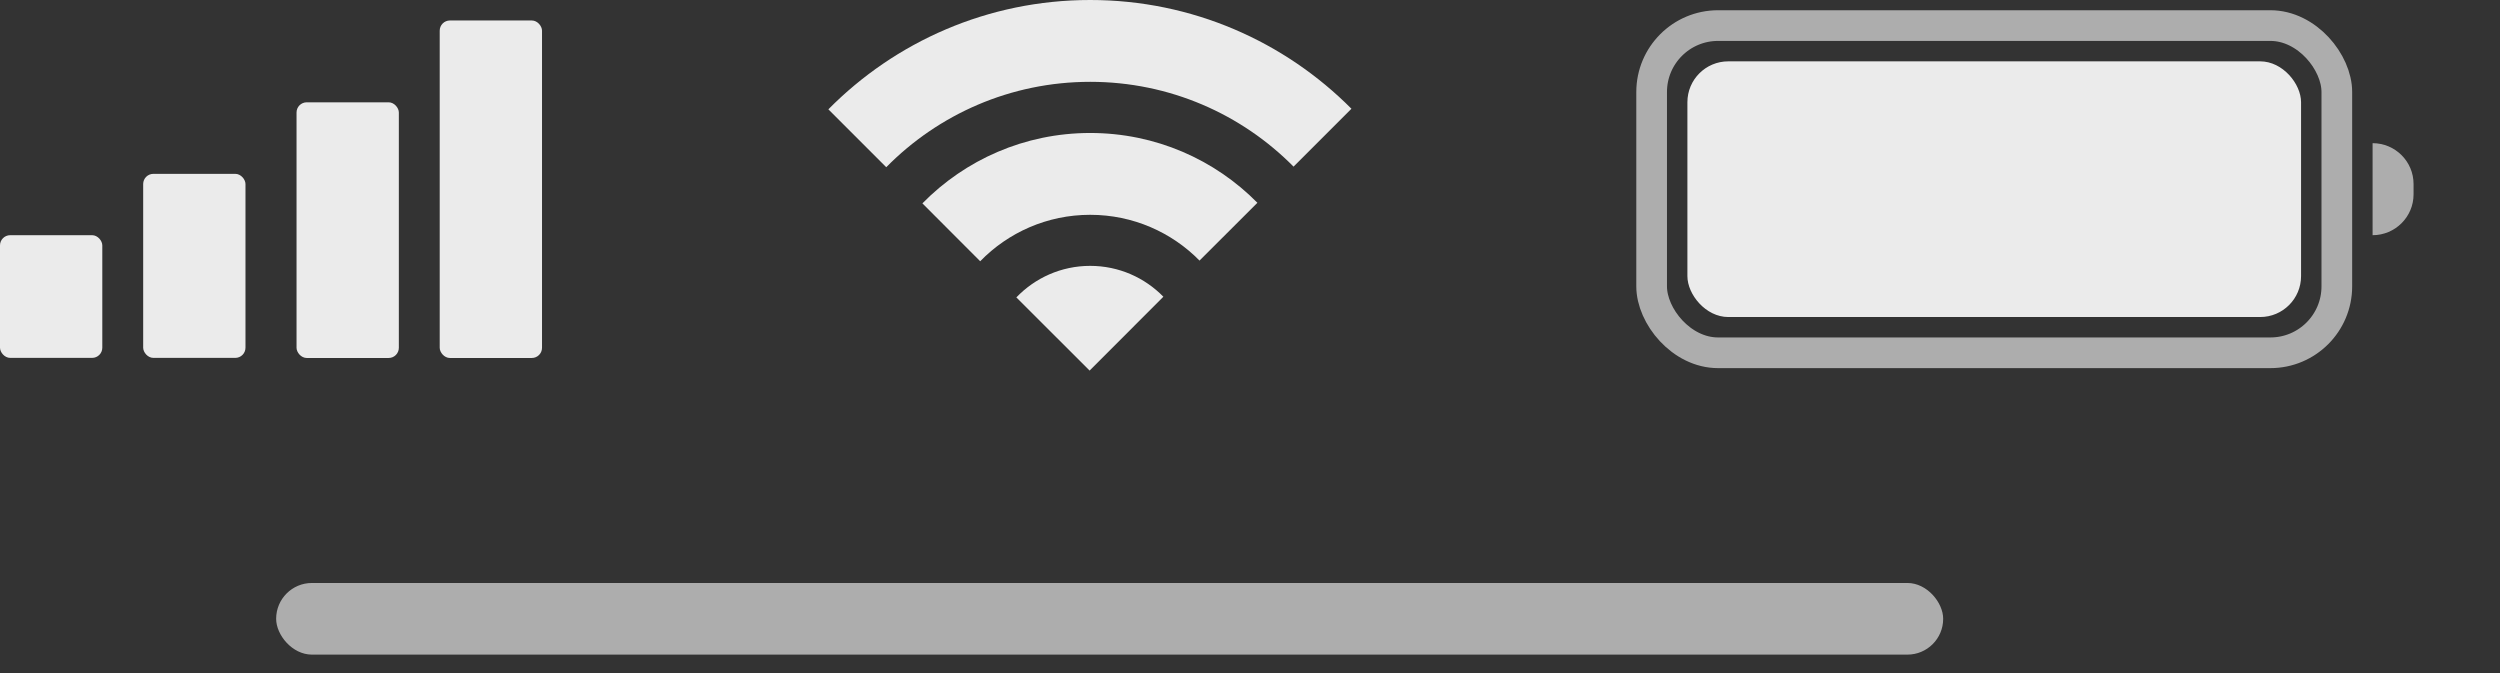
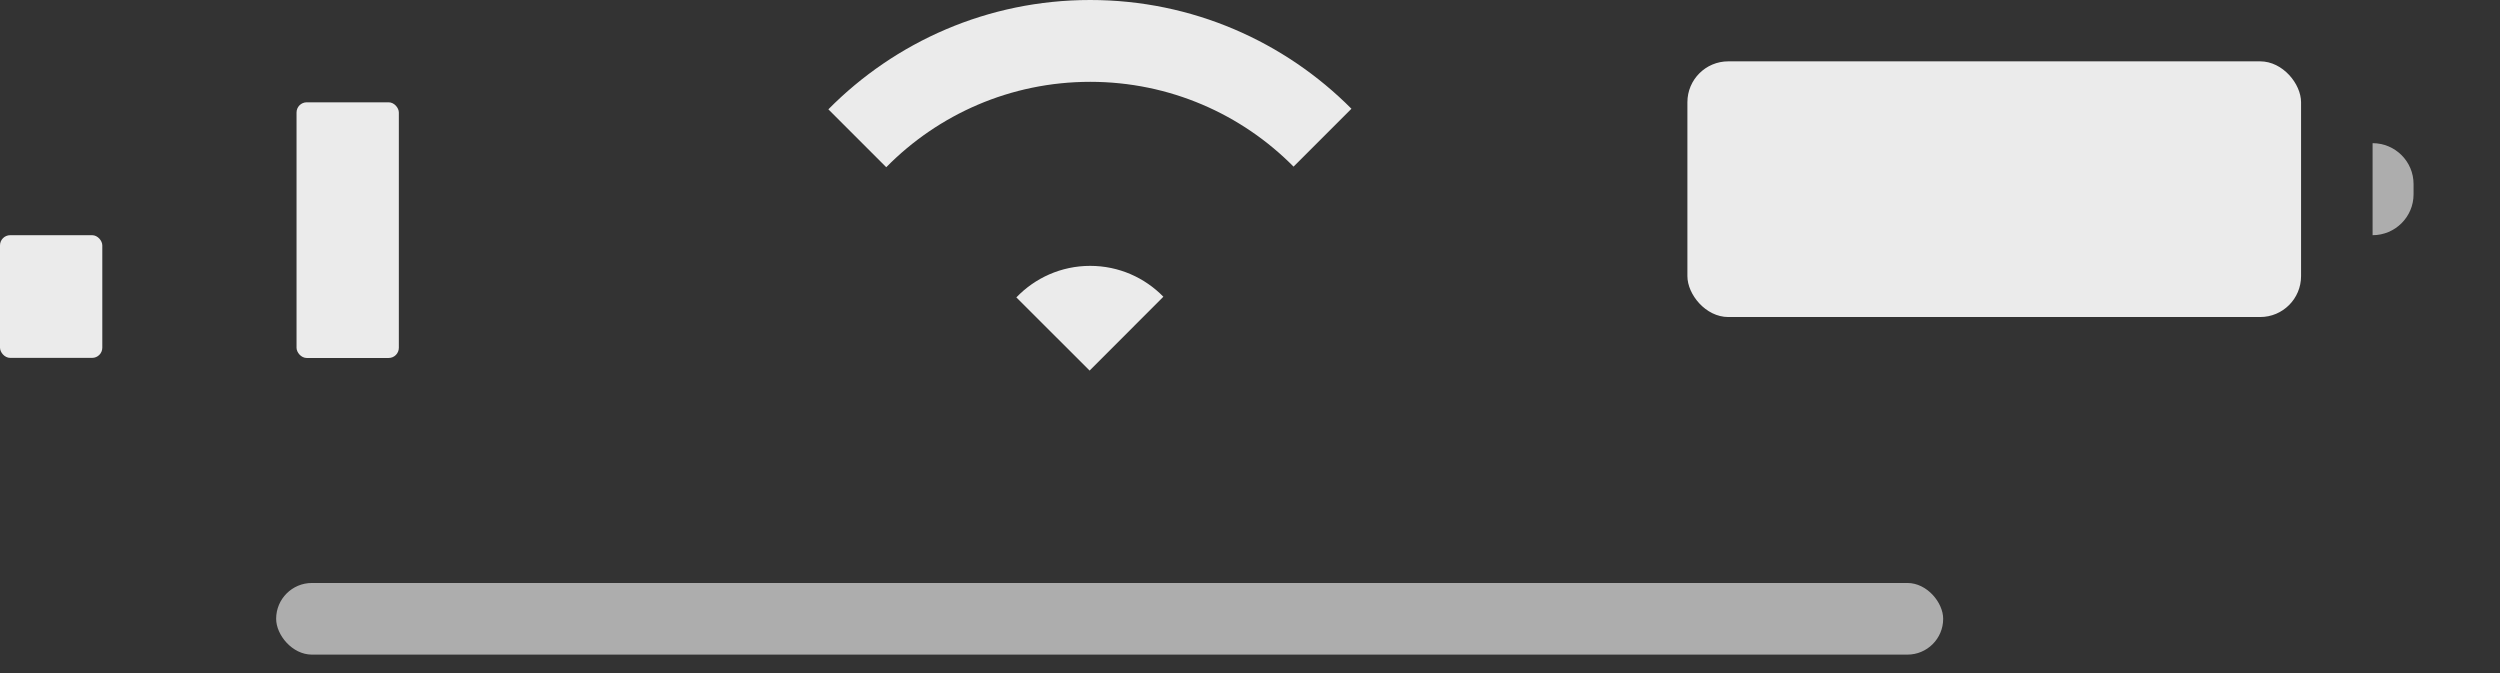
<svg xmlns="http://www.w3.org/2000/svg" fill="none" height="100%" overflow="visible" preserveAspectRatio="none" style="display: block;" viewBox="0 0 26 7" width="100%">
  <rect x="0" y="0" width="26" height="7" fill="#333333" stroke="none" />
  <g id="system-ui-right">
    <g id="cell" opacity="0.9">
      <rect fill="white" height="1.276" id="Rectangle 81" rx="0.106" width="1.064" x="-0" y="2.446" />
-       <rect fill="white" height="1.914" id="Rectangle 82" rx="0.106" width="1.064" x="1.489" y="1.808" />
      <rect fill="white" height="2.659" id="Rectangle 83" rx="0.106" width="1.064" x="3.084" y="1.064" />
-       <rect fill="white" height="3.51" id="Rectangle 84" rx="0.106" width="1.064" x="4.573" y="0.213" />
    </g>
    <g id="Intersect" opacity="0.9">
      <path d="M14.055 1.131C13.361 0.433 12.4 0 11.338 0C10.273 0 9.309 0.435 8.615 1.137L9.217 1.739C9.757 1.191 10.508 0.851 11.338 0.851C12.165 0.851 12.914 1.188 13.453 1.733L14.055 1.131Z" fill="white" />
-       <path d="M13.077 2.109C12.634 1.66 12.018 1.383 11.338 1.383C10.655 1.383 10.037 1.663 9.593 2.115L10.194 2.717C10.484 2.419 10.889 2.234 11.338 2.234C11.783 2.234 12.186 2.416 12.475 2.71L13.077 2.109Z" fill="white" />
      <path d="M12.099 3.086C11.906 2.888 11.636 2.765 11.338 2.765C11.036 2.765 10.764 2.891 10.57 3.093L11.332 3.854L12.099 3.086Z" fill="white" />
    </g>
    <g id="Frame 26">
-       <rect height="3.403" id="Rectangle 87" opacity="0.6" rx="0.691" stroke="white" stroke-width="0.319" width="7.126" x="17.177" y="0.266" />
      <rect fill="white" height="2.659" id="Rectangle 88" opacity="0.9" rx="0.425" width="6.382" x="17.549" y="0.638" />
      <path d="M24.675 1.489V1.489C24.91 1.489 25.101 1.679 25.101 1.914V2.021C25.101 2.256 24.91 2.446 24.675 2.446V2.446V1.489Z" fill="white" id="Rectangle 89" opacity="0.6" />
    </g>
    <rect fill="white" height="0.745" id="Rectangle 90" opacity="0.6" rx="0.372" width="17.337" x="2.872" y="6.063" />
  </g>
</svg>